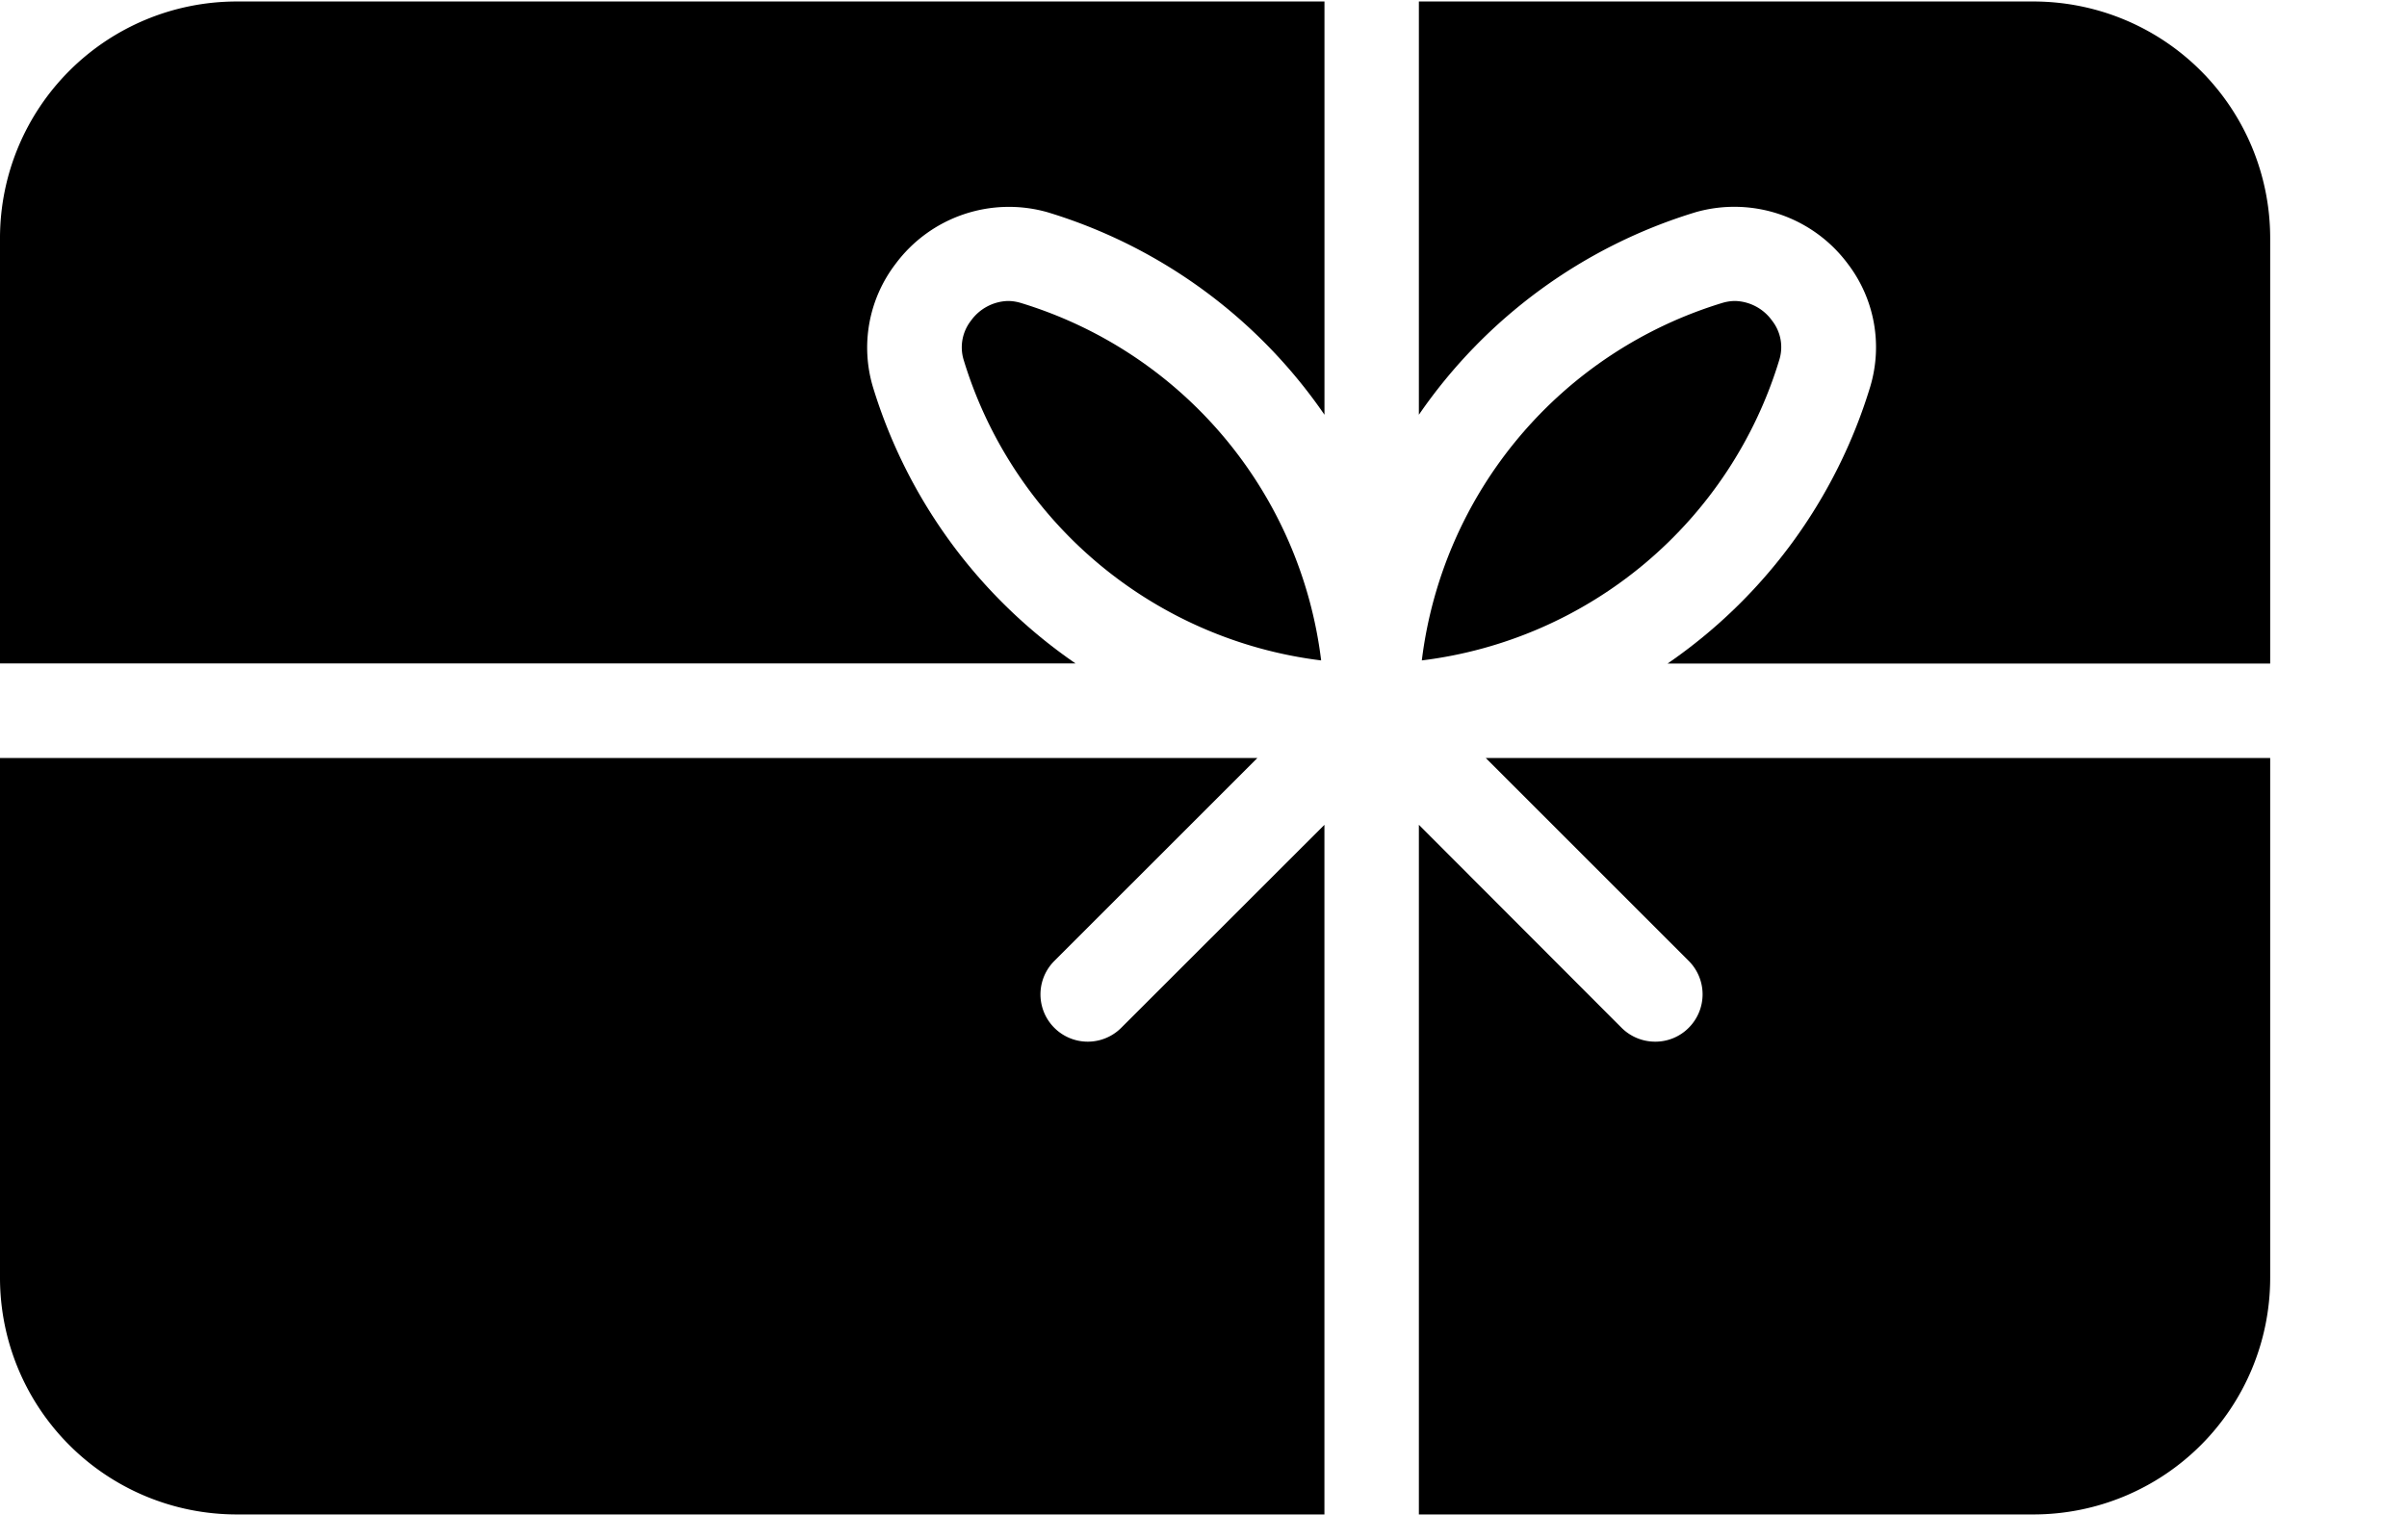
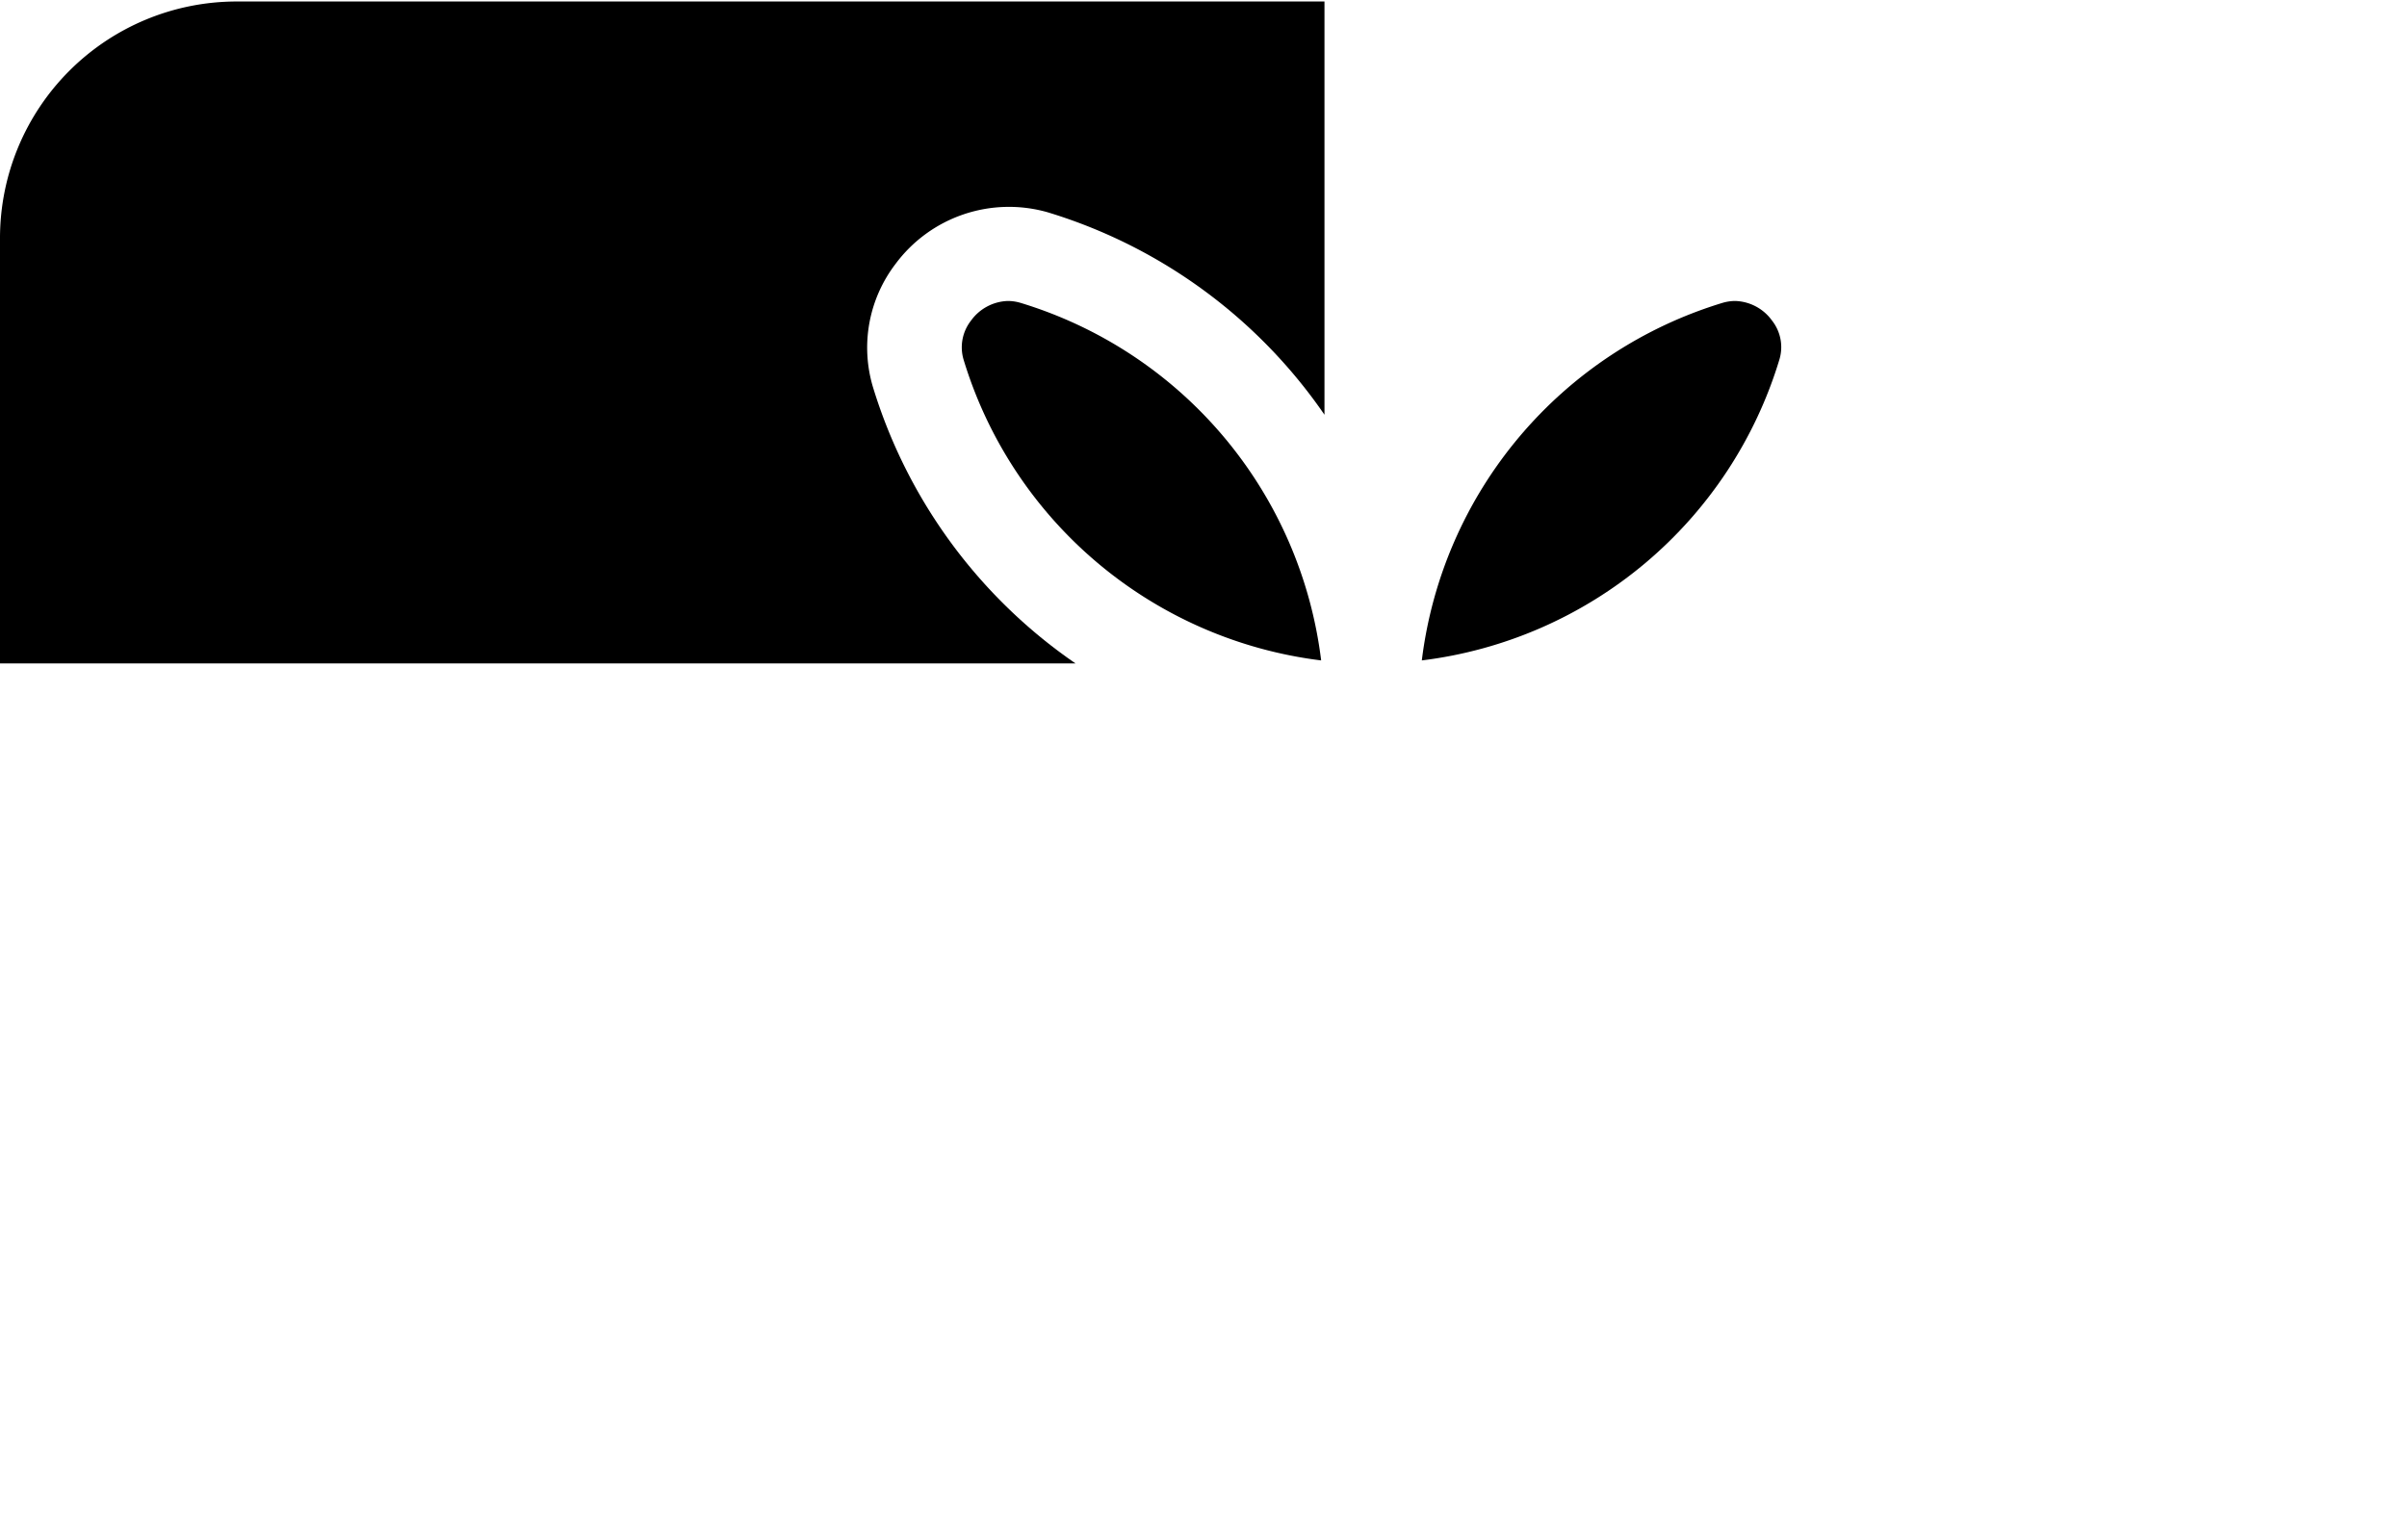
<svg xmlns="http://www.w3.org/2000/svg" width="50" height="32" viewBox="0 0 50 32">
  <g id="gift-card_2_" data-name="gift-card (2)">
    <path id="Path" d="M4.912,0A4.918,4.918,0,0,0,0,4.912v8.842H22.341A10.785,10.785,0,0,1,18.13,8,2.861,2.861,0,0,1,18.6,5.457a2.933,2.933,0,0,1,3.156-1.079,10.772,10.772,0,0,1,5.757,4.209V0Z" transform="translate(0 0.031)" />
    <path id="Path-2" data-name="Path" d="M7.276.409A.977.977,0,0,0,6.506,0a.94.94,0,0,0-.252.037A8.9,8.9,0,0,0,0,7.469,8.894,8.894,0,0,0,7.429,1.214.891.891,0,0,0,7.276.409Z" transform="translate(29.535 6.254)" />
-     <path id="Path-3" data-name="Path" d="M12.772,0H0V8.587A10.785,10.785,0,0,1,5.757,4.376,2.938,2.938,0,0,1,8.913,5.455,2.855,2.855,0,0,1,9.377,8a10.78,10.78,0,0,1-4.211,5.757H17.684V4.912A4.918,4.918,0,0,0,12.772,0Z" transform="translate(29.474 0.031)" />
    <path id="Path-4" data-name="Path" d="M1.215.037A.94.94,0,0,0,.963,0a.98.98,0,0,0-.77.409.9.9,0,0,0-.155.806A8.9,8.9,0,0,0,7.467,7.469,8.894,8.894,0,0,0,1.215.037Z" transform="translate(19.977 6.254)" />
-     <path id="Shape" d="M23.292,5.606A.982.982,0,1,1,21.9,4.219L26.12,0H0V10.807a4.918,4.918,0,0,0,4.912,4.912h22.6V1.389Z" transform="translate(0 15.75)" />
-     <path id="Path-5" data-name="Path" d="M1.389,0,5.606,4.217a.983.983,0,0,1,0,1.389.973.973,0,0,1-.694.289.987.987,0,0,1-.7-.287L0,1.389v14.33H12.772a4.918,4.918,0,0,0,4.912-4.912V0Z" transform="translate(29.474 15.75)" />
  </g>
</svg>